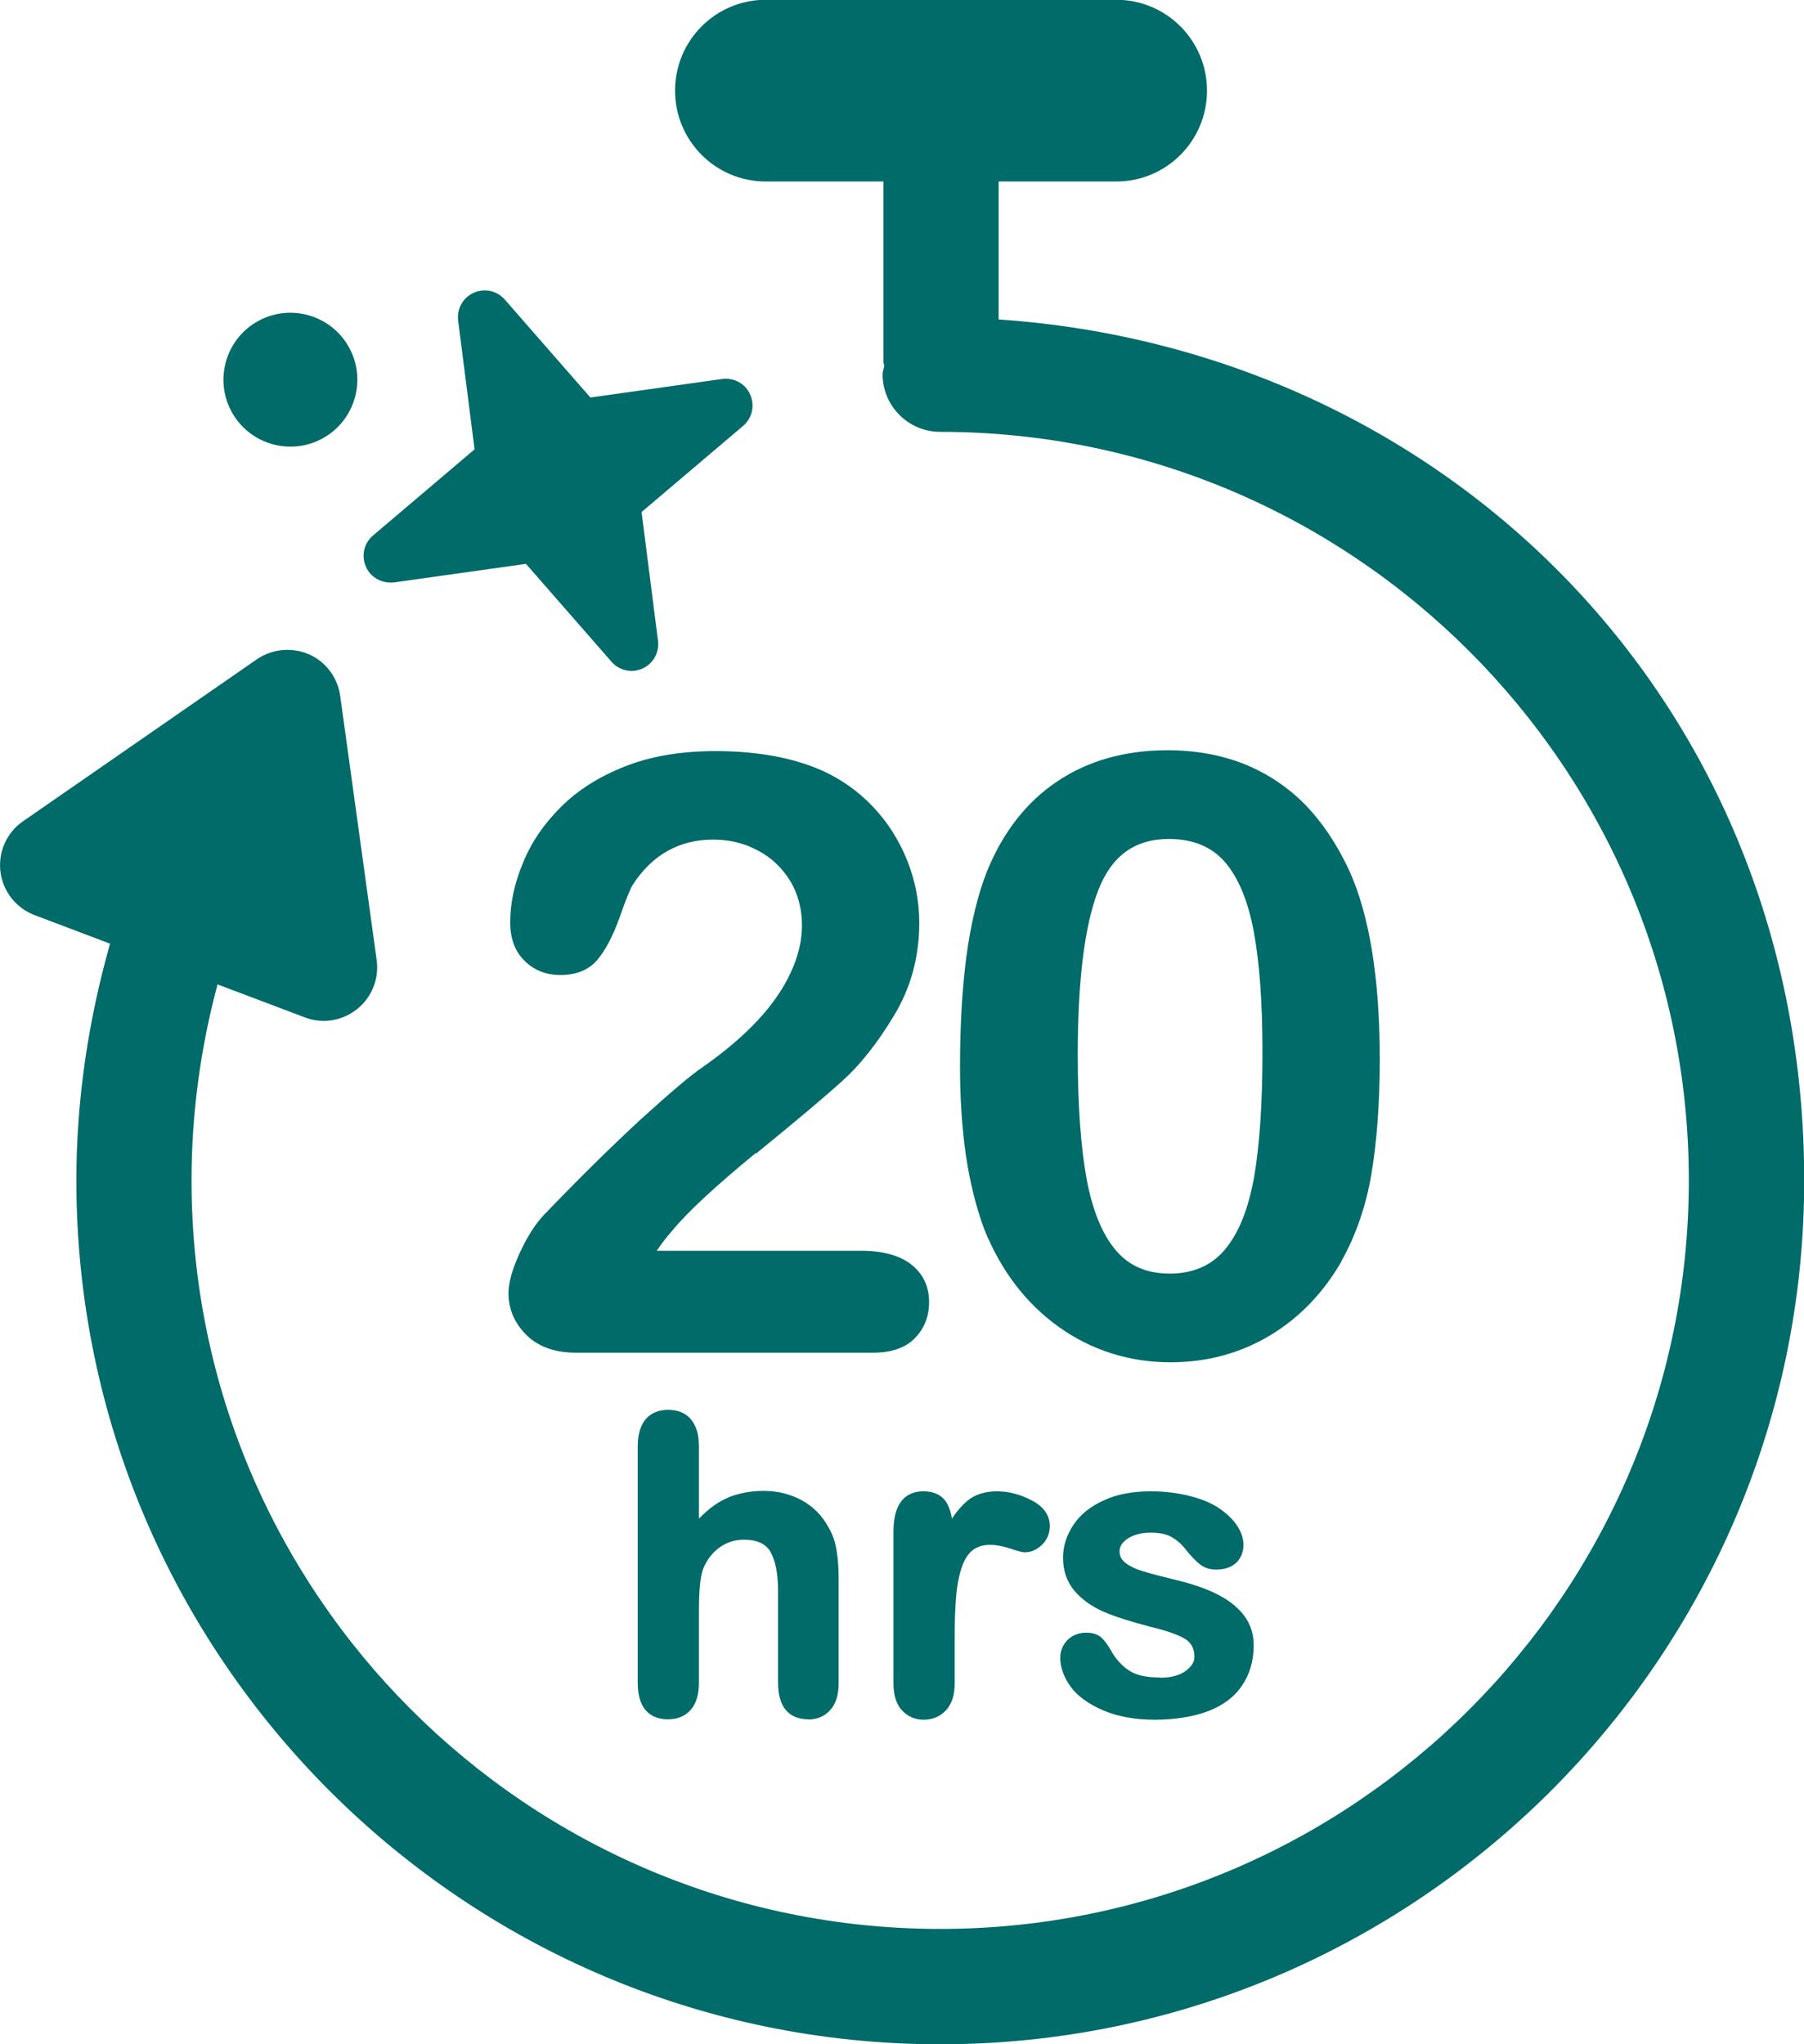
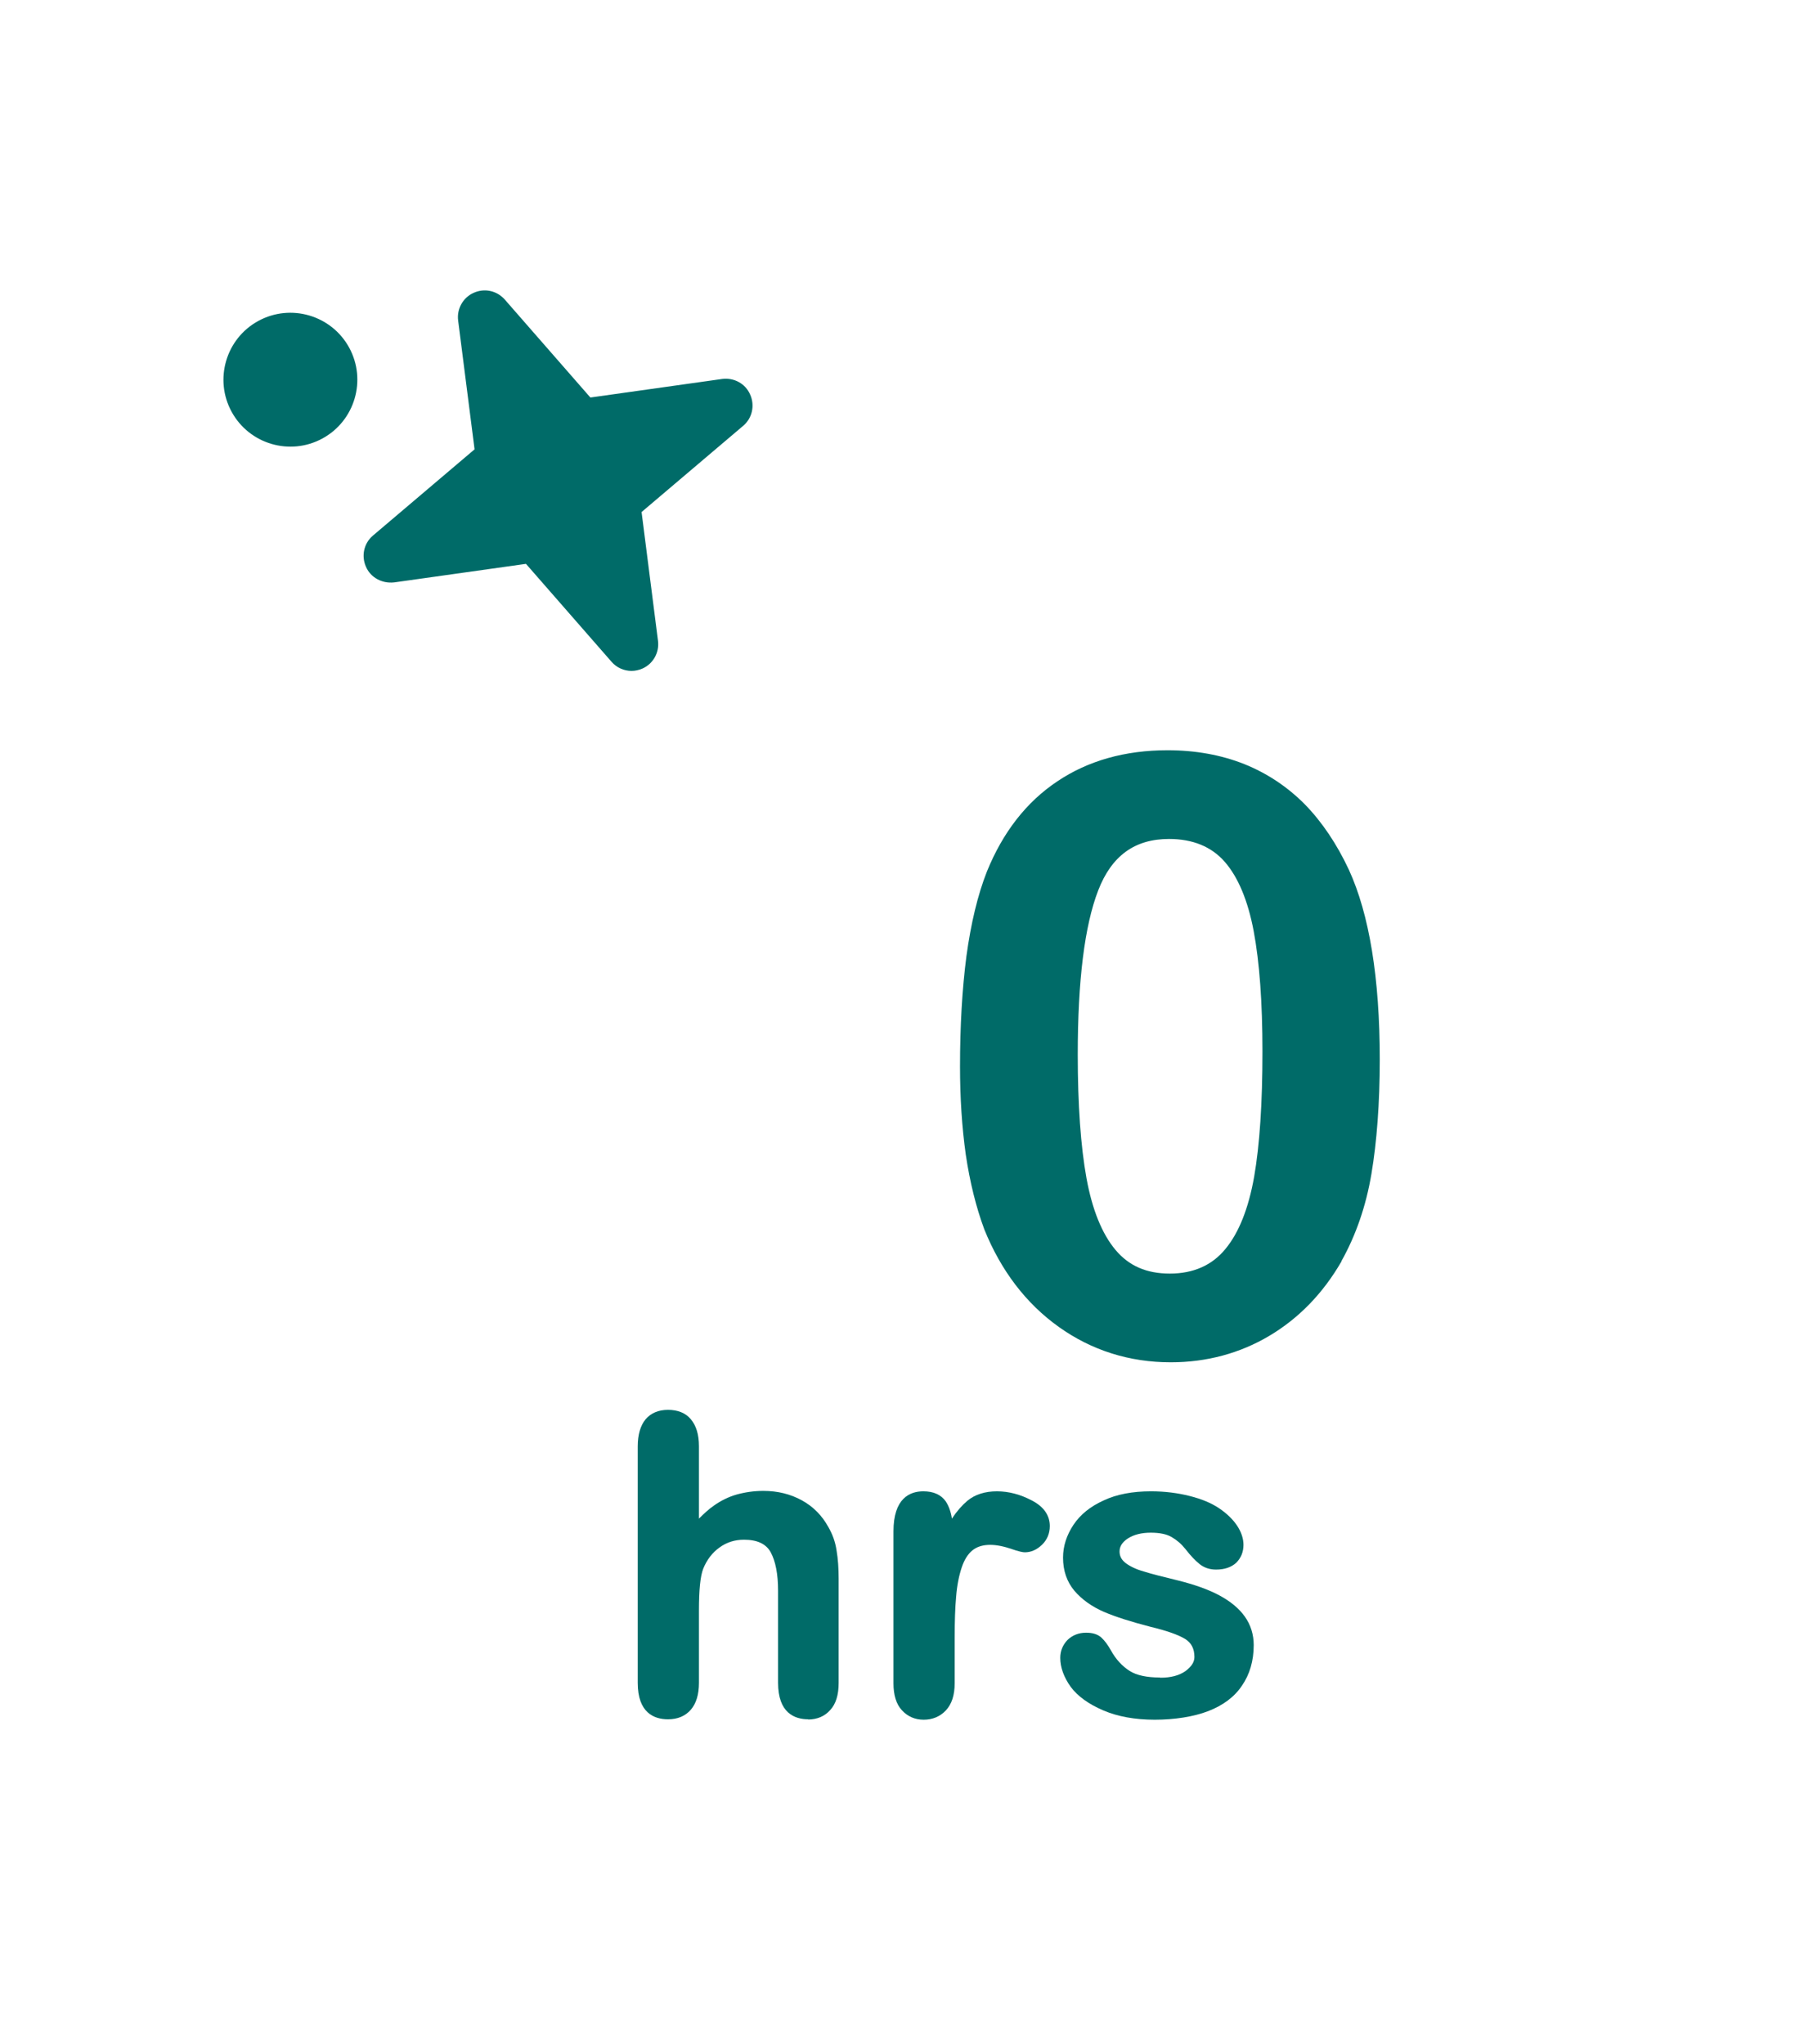
<svg xmlns="http://www.w3.org/2000/svg" viewBox="0 0 84.58 95.86">
  <defs>
    <style>.d{fill:#006b68;}</style>
  </defs>
  <g id="a" />
  <g id="b" />
  <g id="c">
    <g>
-       <path class="d" d="M46.82,14.98v-6.47h5.52c2.35,0,4.25-1.91,4.25-4.26s-1.9-4.26-4.25-4.26h-16.44c-2.35,0-4.25,1.91-4.25,4.26s1.9,4.26,4.25,4.26h5.52v8.46c0,.06,.03,.12,.04,.18-.02,.13-.08,.26-.08,.4,0,1.49,1.21,2.7,2.7,2.7,19.36,0,35.1,15.74,35.1,35.1s-15.74,35.1-35.1,35.1S8.98,74.71,8.98,55.35c0-3.12,.42-6.21,1.22-9.19l4.1,1.55c.29,.11,.59,.16,.88,.16,.56,0,1.11-.19,1.56-.55,.69-.55,1.04-1.42,.92-2.3l-1.71-12.39c-.12-.86-.67-1.6-1.47-1.95-.79-.34-1.71-.26-2.43,.23L1.08,38.51c-.77,.53-1.17,1.44-1.06,2.36,.11,.92,.73,1.71,1.6,2.04l3.54,1.34c-1.02,3.6-1.58,7.33-1.58,11.1,0,22.33,18.17,40.51,40.5,40.51s40.51-18.17,40.51-40.51S67.87,16.41,46.82,14.98Z" />
      <path class="d" d="M15.12,20.56c1.52-.83,2.08-2.74,1.25-4.26-.83-1.52-2.74-2.08-4.26-1.25-1.52,.83-2.08,2.74-1.25,4.26,.83,1.52,2.74,2.08,4.26,1.25Z" />
      <path class="d" d="M18.48,27.31l6.18-.87,4.01,4.59c.24,.28,.59,.43,.94,.43,.17,0,.35-.04,.51-.11,.5-.22,.8-.75,.73-1.3l-.77-6.04,4.76-4.04c.43-.36,.56-.96,.33-1.47-.22-.51-.75-.8-1.31-.73l-6.18,.87-4.01-4.59c-.37-.42-.95-.55-1.46-.32-.5,.22-.8,.75-.73,1.3l.77,6.04-4.76,4.04c-.43,.36-.56,.96-.33,1.47,.22,.51,.76,.79,1.31,.73Z" />
-       <path class="d" d="M35.45,54.09c1.89-1.54,3.26-2.69,4.06-3.42,.82-.74,1.63-1.76,2.4-3.04,.79-1.3,1.19-2.76,1.19-4.35,0-1.01-.19-2-.57-2.94-.38-.94-.91-1.78-1.59-2.5-.68-.72-1.48-1.29-2.38-1.7-1.37-.61-3.06-.92-5.01-.92-1.62,0-3.05,.24-4.25,.72-1.2,.47-2.21,1.11-3,1.9-.79,.78-1.39,1.66-1.78,2.62-.4,.96-.6,1.9-.6,2.78,0,.76,.22,1.37,.67,1.81,.44,.44,1.01,.67,1.68,.67,.77,0,1.36-.25,1.76-.74,.38-.46,.72-1.12,1.03-1.99,.29-.83,.5-1.34,.62-1.52,.91-1.4,2.18-2.1,3.76-2.1,.76,0,1.46,.17,2.09,.51,.64,.33,1.14,.82,1.52,1.43,.37,.62,.55,1.32,.55,2.09,0,.72-.18,1.46-.53,2.21-.35,.76-.87,1.51-1.54,2.23-.67,.72-1.53,1.46-2.56,2.18-.58,.39-1.53,1.2-2.92,2.46-1.32,1.22-2.81,2.68-4.54,4.48-.41,.43-.8,1.04-1.15,1.81-.35,.76-.52,1.39-.52,1.87,0,.74,.28,1.4,.84,1.96,.56,.55,1.34,.83,2.32,.83h13.93c.87,0,1.53-.23,1.97-.69,.44-.45,.66-1.02,.66-1.68,0-.74-.28-1.33-.84-1.77-.54-.42-1.33-.64-2.34-.64h-9.59c.25-.37,.5-.69,.76-.98,.69-.84,1.96-2.02,3.88-3.6Z" />
      <path class="d" d="M62.89,59.14c.69-1.23,1.16-2.61,1.41-4.1,.25-1.49,.39-3.3,.39-5.36,0-3.82-.49-6.81-1.45-8.9-.56-1.2-1.26-2.24-2.06-3.06-.81-.82-1.77-1.46-2.84-1.89-1.08-.43-2.29-.65-3.6-.65-1.99,0-3.73,.49-5.17,1.46-1.44,.96-2.55,2.38-3.3,4.23-.43,1.09-.75,2.43-.96,3.97-.2,1.54-.3,3.28-.3,5.17,0,1.46,.09,2.85,.27,4.13,.19,1.28,.48,2.46,.87,3.51,.78,1.93,1.95,3.47,3.49,4.57,1.54,1.1,3.31,1.66,5.25,1.66,1.68,0,3.24-.42,4.62-1.24,1.38-.82,2.52-1.99,3.39-3.5Zm-3.7-9.84c0,2.41-.13,4.39-.39,5.88-.26,1.47-.71,2.62-1.35,3.39-.62,.76-1.5,1.15-2.6,1.15s-1.92-.36-2.55-1.11-1.09-1.88-1.36-3.36c-.27-1.49-.41-3.44-.41-5.8,0-3.46,.32-6.05,.96-7.7,.63-1.63,1.72-2.41,3.32-2.41,1.11,0,1.99,.36,2.61,1.07,.63,.72,1.09,1.82,1.36,3.26,.27,1.44,.41,3.34,.41,5.63Z" />
      <path class="d" d="M37.88,80.63c.43,0,.79-.15,1.05-.45,.26-.28,.39-.71,.39-1.26v-4.9c0-.48-.03-.92-.1-1.33-.06-.4-.19-.75-.38-1.08-.3-.55-.72-.97-1.25-1.26-.53-.29-1.13-.44-1.8-.44-.43,0-.85,.06-1.25,.17-.38,.11-.73,.28-1.07,.52-.23,.16-.46,.37-.7,.61v-3.39c0-.56-.13-.97-.38-1.27s-.62-.44-1.07-.44-.8,.15-1.05,.44c-.24,.29-.37,.72-.37,1.27v11.09c0,1.41,.77,1.71,1.42,1.71,.45,0,.81-.15,1.07-.45,.25-.29,.38-.71,.38-1.26v-3.38c0-.95,.06-1.61,.2-1.97,.17-.42,.43-.76,.77-1,.33-.24,.71-.36,1.14-.36,.62,0,1.03,.19,1.25,.58,.23,.42,.35,1.03,.35,1.81v4.32c0,1.41,.77,1.71,1.42,1.71Z" />
      <path class="d" d="M44.34,70.4c-.22-.31-.57-.47-1.05-.47-.64,0-1.4,.33-1.4,1.88v7.12c0,.55,.13,.98,.39,1.26,.27,.3,.62,.45,1.03,.45s.77-.15,1.04-.44c.27-.29,.41-.71,.41-1.27v-2.14c0-.76,.02-1.41,.07-1.94,.04-.51,.13-.96,.26-1.35,.12-.36,.29-.63,.5-.8,.38-.31,.98-.34,1.73-.1,.49,.17,.65,.19,.73,.19,.29,0,.56-.12,.8-.35,.24-.23,.37-.53,.37-.88,0-.5-.28-.91-.84-1.2-.53-.28-1.08-.43-1.64-.43s-1.03,.15-1.38,.44c-.25,.21-.49,.48-.73,.84-.05-.33-.15-.6-.29-.81Z" />
      <path class="d" d="M54.37,78.66c-.6,0-1.08-.1-1.41-.31s-.64-.53-.88-.97c-.14-.25-.29-.45-.44-.59-.18-.16-.41-.23-.72-.23-.35,0-.64,.12-.87,.34-.22,.23-.34,.51-.34,.84,0,.45,.17,.91,.49,1.36,.33,.44,.84,.81,1.52,1.1,.67,.29,1.49,.44,2.42,.44s1.82-.14,2.5-.4c.7-.27,1.24-.67,1.59-1.2,.36-.52,.55-1.16,.55-1.9,0-.49-.14-.95-.42-1.34-.27-.38-.67-.71-1.19-.99-.5-.27-1.17-.51-1.98-.71-.66-.16-1.18-.29-1.56-.41-.36-.1-.65-.24-.86-.4-.19-.15-.28-.32-.28-.54,0-.24,.13-.44,.39-.61,.28-.18,.64-.27,1.07-.27s.76,.07,.99,.21c.24,.14,.45,.32,.64,.56,.24,.31,.46,.54,.66,.7,.21,.17,.47,.26,.77,.26,.41,0,.72-.11,.95-.32,.22-.22,.34-.5,.34-.84,0-.29-.1-.6-.3-.9-.2-.3-.48-.57-.85-.82-.36-.24-.81-.43-1.37-.57-.55-.14-1.16-.22-1.82-.22-.86,0-1.61,.14-2.22,.43-.62,.28-1.09,.66-1.41,1.14-.32,.48-.49,1-.49,1.54,0,.61,.18,1.13,.53,1.55,.35,.41,.81,.74,1.38,.99,.56,.24,1.29,.47,2.18,.7,.75,.18,1.3,.37,1.63,.57,.29,.18,.44,.45,.44,.85,0,.24-.14,.45-.42,.66-.3,.21-.69,.31-1.17,.31Z" />
    </g>
  </g>
</svg>